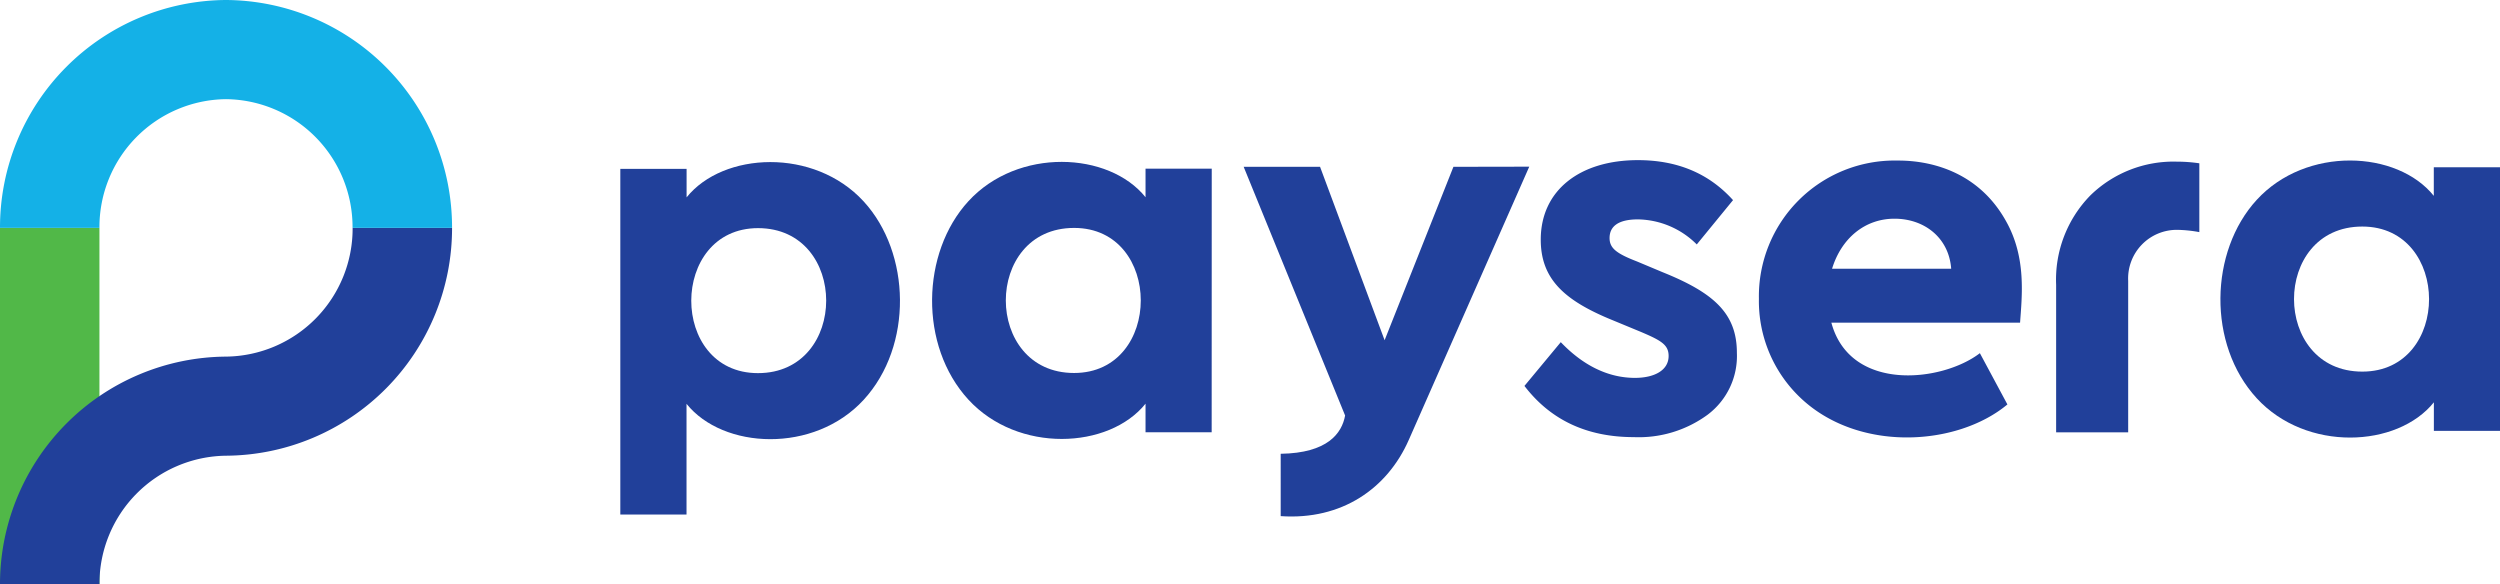
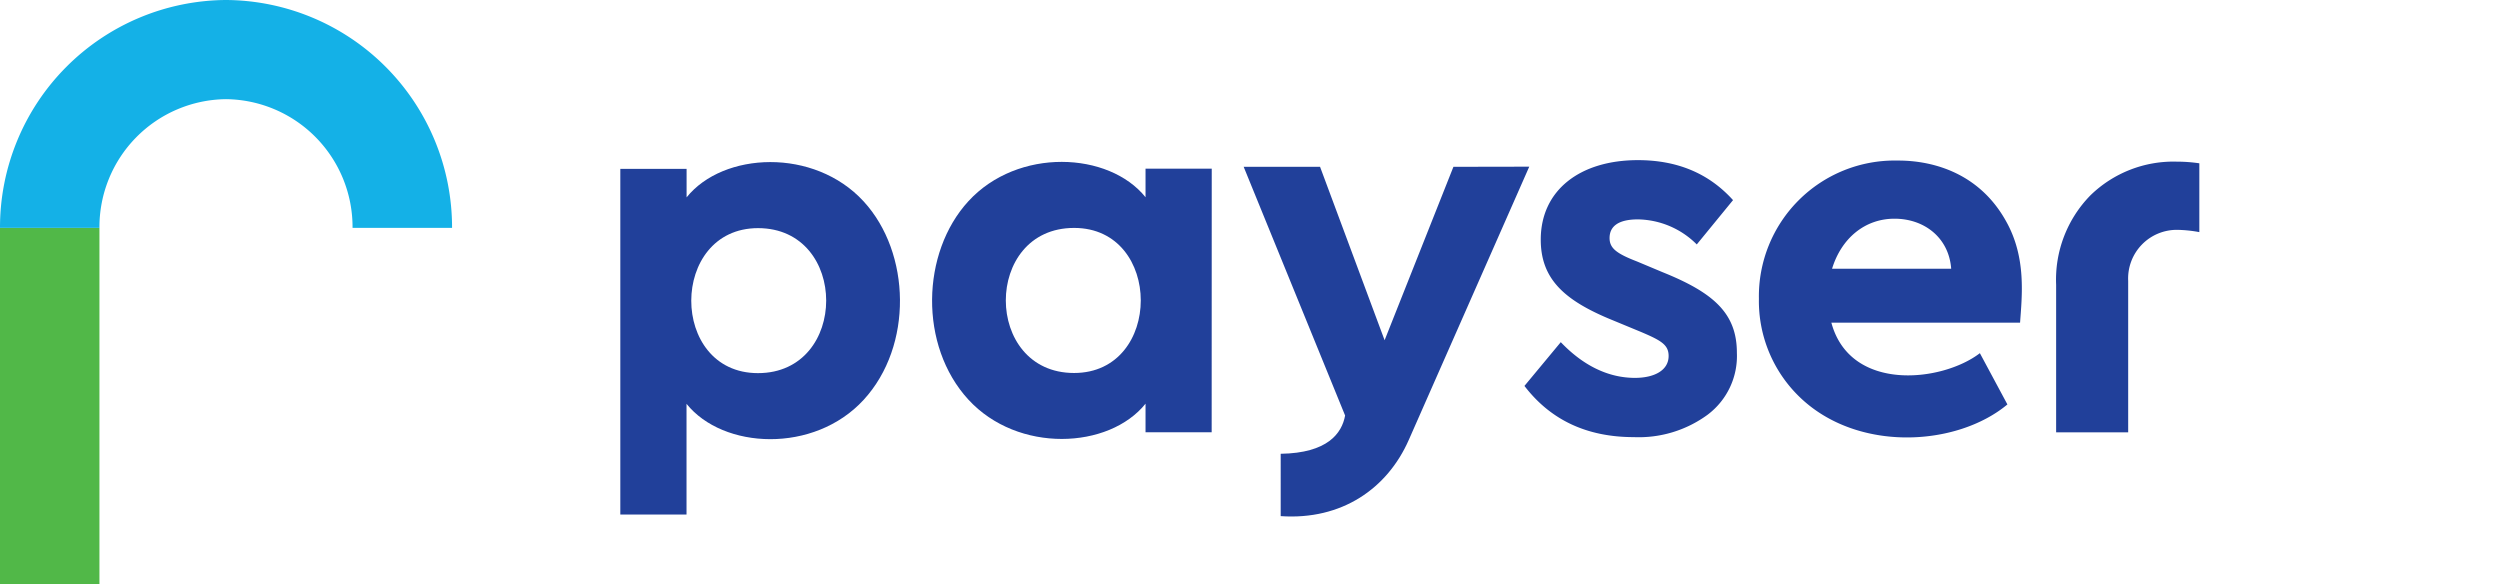
<svg xmlns="http://www.w3.org/2000/svg" id="Layer_1" data-name="Layer 1" width="363.28" height="84.93" viewBox="0 0 363.28 84.93">
  <defs>
    <style>
      .cls-1 {
        fill: #51b848;
      }

      .cls-2 {
        fill: #21409a;
      }

      .cls-3 {
        fill: #14b1e7;
      }
    </style>
  </defs>
  <g>
    <rect class="cls-1" y="33.11" width="14.45" height="51.81" />
-     <path class="cls-2" d="M51.24,33.11A18.61,18.61,0,0,1,32.86,51.82h0A33.08,33.08,0,0,0,0,84.93H14.45a18.62,18.62,0,0,1,18.4-18.71h0A33.06,33.06,0,0,0,65.69,33.11Z" />
    <path class="cls-3" d="M32.85,0V0A33.05,33.05,0,0,0,0,33.11H14.45a18.59,18.59,0,0,1,18.39-18.7v0a18.59,18.59,0,0,1,18.39,18.7H65.69A33.05,33.05,0,0,0,32.85,0Z" />
    <path class="cls-2" d="M251.83,29.08l-5.27,6.44A12.33,12.33,0,0,0,238,31.88c-2.72,0-4.11.93-4.11,2.71,0,1.48,1,2.25,4,3.41l3.72,1.56c7.45,3,10.78,6,10.78,11.71a10.67,10.67,0,0,1-4.26,9,16.93,16.93,0,0,1-10.71,3.25c-6.82,0-12.1-2.48-15.9-7.44l5.28-6.36c3.33,3.49,7,5.19,10.78,5.19,2.79,0,4.89-1.08,4.89-3.18,0-1.63-1.09-2.25-4-3.49l-4.11-1.7c-7.06-2.87-10.47-6-10.47-11.72,0-7.21,5.74-11.55,14.11-11.55C243.76,23.27,248.34,25.21,251.83,29.08Z" />
    <path class="cls-2" d="M176.08,24.51h-9.62v4.15c-5.32-6.63-18.55-7.26-25.74.58-6.87,7.48-7.2,21,0,28.83s20.43,7.21,25.74.59l0,4.15h9.61Zm-20,29.69c-13.22,0-13.24-21.08,0-21.08C169,33.12,169,54.2,156.07,54.2Z" />
    <path class="cls-2" d="M90.14,74.77h9.62V58.68c5.31,6.63,18.54,7.26,25.74-.58s6.87-21.35,0-28.83c-7.19-7.84-20.42-7.21-25.73-.59l0-4.14H90.14Zm20-41.62c13.23,0,13.21,21.07,0,21.07C97.19,54.22,97.24,33.15,110.16,33.15Z" />
-     <path class="cls-2" d="M363.28,24.31h-9.62l0,4.15c-5.31-6.63-18.54-7.26-25.73.58-6.87,7.48-7.2,21,0,28.83s20.43,7.21,25.74.59v4.15h9.62ZM343.27,54c-13.22,0-13.24-21.08,0-21.08C356.18,32.92,356.23,54,343.27,54Z" />
    <path class="cls-2" d="M211.2,24.24l-10,25.2-9.38-25.2h-11.1l14.74,36.14c-.47,2.58-2.53,5.46-9.36,5.56V75c8.87.61,15.5-4,18.62-11.09l17.5-39.69Z" />
    <path class="cls-2" d="M319.59,33.73l0-10a22.54,22.54,0,0,0-3.24-.24,17.3,17.3,0,0,0-12.57,4.88,17.5,17.5,0,0,0-5,13V62.82h10.47v-22a7.07,7.07,0,0,1,7.17-7.42A19.12,19.12,0,0,1,319.59,33.73Z" />
    <path class="cls-2" d="M275.67,23.33a19.73,19.73,0,0,0-20.08,20.09,19.37,19.37,0,0,0,6,14.35c8.37,8,22.76,7.12,30.11,1l-4-7.45c-5.5,4.22-18.85,5.71-21.58-4.43h27.42c.27-3.85.93-9.43-2-14.68C286.68,23.38,277.68,23.33,275.67,23.33Zm-.38,8.45c4.41,0,7.92,2.83,8.24,7.27H266.22C267.58,34.61,271,31.78,275.29,31.78Z" />
  </g>
</svg>